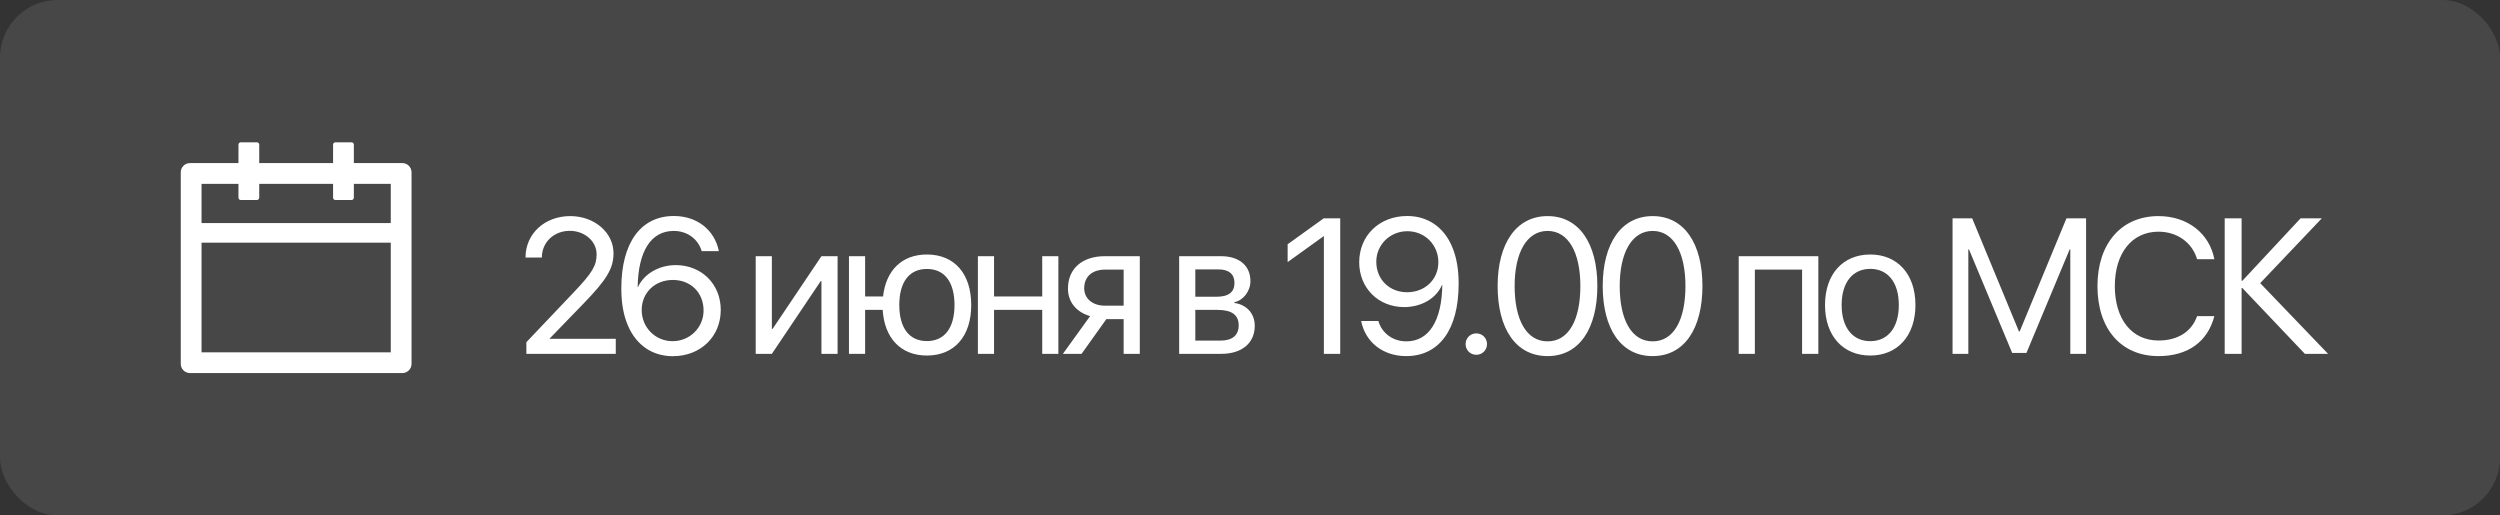
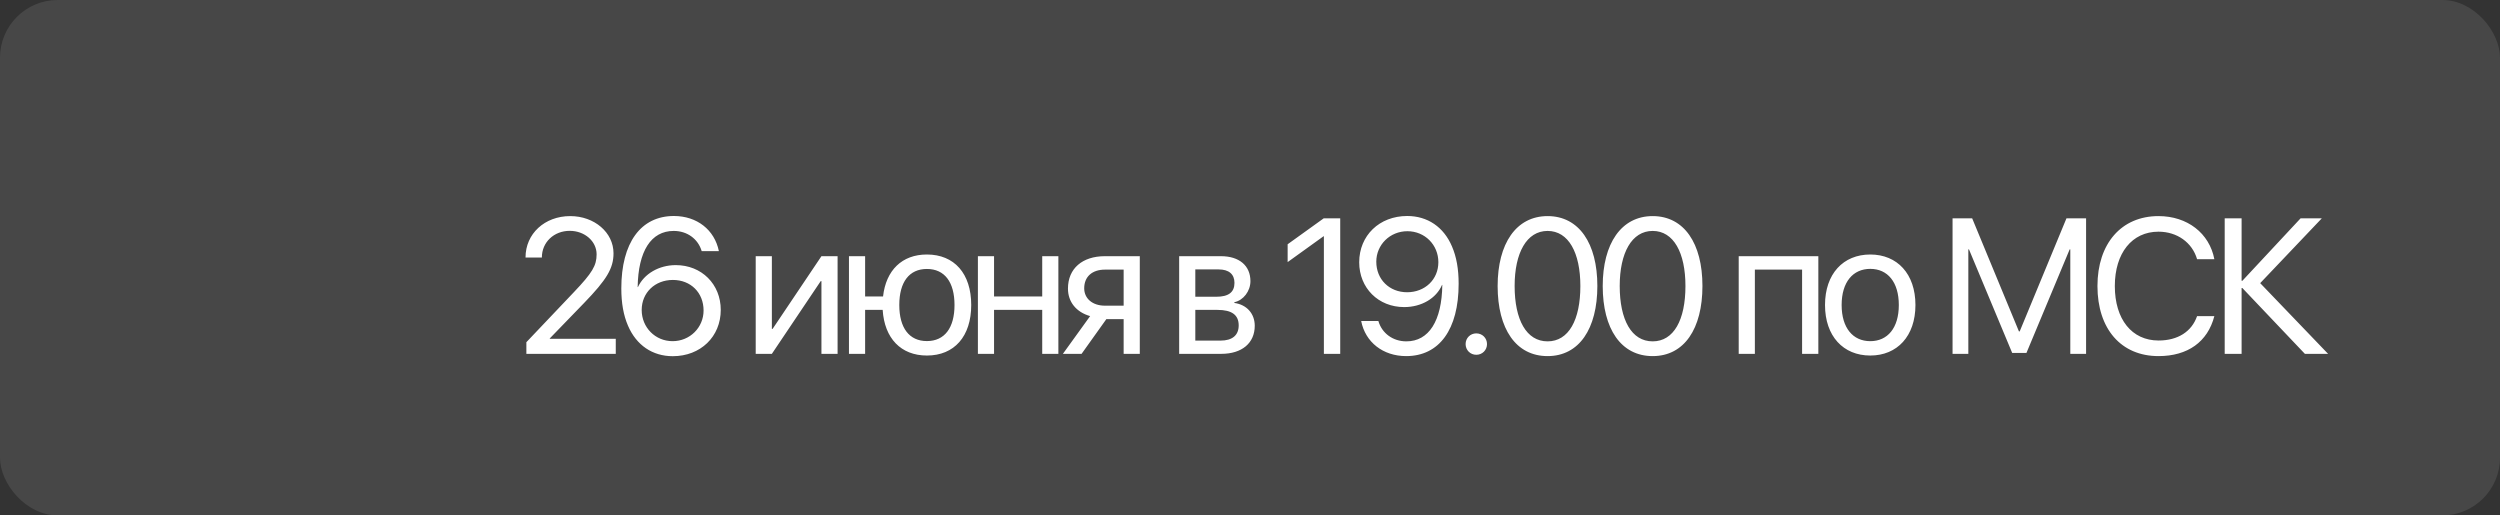
<svg xmlns="http://www.w3.org/2000/svg" width="650" height="134" viewBox="0 0 650 134" fill="none">
  <rect x="0" y="0" width="650" height="134" fill="#333333" stroke="none" />
  <rect opacity="0.1" width="650" height="134" rx="15" fill="white" />
-   <path d="M104.6 42.4H92V37.6C92 37.27 91.73 37 91.4 37H87.2C86.87 37 86.6 37.27 86.6 37.6V42.4H67.4V37.6C67.4 37.27 67.13 37 66.8 37H62.6C62.27 37 62 37.27 62 37.6V42.4H49.4C48.072 42.4 47 43.472 47 44.8V94.6C47 95.927 48.072 97 49.4 97H104.6C105.927 97 107 95.927 107 94.6V44.8C107 43.472 105.927 42.4 104.6 42.4ZM101.6 91.6H52.4V63.1H101.6V91.6ZM101.6 58H52.4V47.8H62V51.4C62 51.73 62.27 52 62.6 52H66.8C67.13 52 67.4 51.73 67.4 51.4V47.8H86.6V51.4C86.6 51.73 86.87 52 87.2 52H91.4C91.73 52 92 51.73 92 51.4V47.8H101.6V58Z" fill="white" />
  <path d="M136.637 66.927C136.637 60.774 141.617 56.185 148.258 56.185C154.557 56.185 159.513 60.457 159.513 65.853C159.513 69.783 157.73 72.713 151.847 78.792L142.936 87.996V88.094H160.099V92H136.856V88.973L149.259 75.911C153.995 70.931 155.118 69.051 155.118 66.121C155.118 62.727 152.018 60.018 148.136 60.018C144.01 60.018 140.885 62.996 140.885 66.927V66.951H136.637V66.927ZM174.921 92.61C169.647 92.61 165.448 89.754 163.275 84.676C162.104 81.966 161.542 78.792 161.542 74.983C161.542 63.118 166.596 56.16 175.214 56.16C181.195 56.16 185.785 59.749 186.908 65.291H182.44C181.488 62.093 178.656 60.042 175.165 60.042C169.281 60.042 165.937 65.267 165.79 74.642H165.863C167.45 71.199 171.332 68.929 175.702 68.929C182.416 68.929 187.396 73.885 187.396 80.574C187.396 87.532 182.147 92.61 174.921 92.61ZM174.872 88.704C179.364 88.704 182.929 85.164 182.929 80.721C182.929 76.106 179.608 72.786 174.945 72.786C170.282 72.786 166.84 76.106 166.84 80.599C166.84 85.115 170.355 88.704 174.872 88.704ZM200.684 92H196.484V66.609H200.684V85.506H200.879L213.574 66.609H217.773V92H213.574V73.103H213.379L200.684 92ZM240.994 92.439C234.256 92.439 229.959 87.972 229.495 80.574H224.93V92H220.73V66.609H224.93V77.083H229.593C230.35 70.247 234.549 66.17 240.994 66.17C248.123 66.17 252.518 71.126 252.518 79.305C252.518 87.459 248.123 92.439 240.994 92.439ZM240.994 88.68C245.584 88.68 248.172 85.262 248.172 79.305C248.172 73.323 245.584 69.93 240.994 69.93C236.404 69.93 233.816 73.323 233.816 79.305C233.816 85.262 236.404 88.68 240.994 88.68ZM270.978 92V80.574H258.453V92H254.254V66.609H258.453V77.083H270.978V66.609H275.177V92H270.978ZM287.289 79.476H292.147V70.101H287.289C283.993 70.101 281.894 71.907 281.894 74.959C281.894 77.596 284.018 79.476 287.289 79.476ZM292.147 92V82.967H287.655L281.21 92H276.352L283.432 82.186C279.843 81.16 277.67 78.523 277.67 75.032C277.67 69.808 281.43 66.609 287.265 66.609H296.347V92H292.147ZM316.86 70.052H310.781V77.156H316.226C319.424 77.156 320.962 75.984 320.962 73.543C320.962 71.297 319.521 70.052 316.86 70.052ZM316.567 80.574H310.781V88.558H317.324C320.4 88.558 322.061 87.166 322.061 84.603C322.061 81.893 320.278 80.574 316.567 80.574ZM306.582 92V66.609H317.446C322.207 66.609 325.112 69.075 325.112 73.103C325.112 75.691 323.281 78.084 320.938 78.572V78.768C324.136 79.207 326.235 81.526 326.235 84.7C326.235 89.192 322.915 92 317.52 92H306.582ZM344.21 92V61.434H344.112L334.786 68.147V63.509L344.161 56.77H348.458V92H344.21ZM365.6 92.586C359.594 92.586 354.979 88.973 353.905 83.455H358.373C359.301 86.653 362.157 88.753 365.648 88.753C371.508 88.753 374.877 83.431 374.999 74.08H374.975C374.95 74.08 374.95 74.08 374.926 74.08C373.437 77.571 369.579 79.842 365.087 79.842C358.373 79.842 353.393 74.886 353.393 68.196C353.393 61.238 358.642 56.16 365.868 56.16C371.166 56.16 375.365 59.017 377.514 64.07C378.686 66.78 379.247 69.954 379.247 73.787C379.247 85.652 374.218 92.586 365.6 92.586ZM365.844 75.984C370.507 75.984 373.974 72.664 373.974 68.172C373.974 63.655 370.458 60.115 365.917 60.115C361.4 60.115 357.836 63.631 357.836 68.05C357.836 72.64 361.229 75.984 365.844 75.984ZM383.84 92.244C382.277 92.244 381.057 91.023 381.057 89.461C381.057 87.898 382.277 86.678 383.84 86.678C385.402 86.678 386.623 87.898 386.623 89.461C386.623 91.023 385.402 92.244 383.84 92.244ZM402.373 92.586C394.146 92.586 389.385 85.506 389.385 74.373C389.385 63.338 394.194 56.185 402.373 56.185C410.552 56.185 415.312 63.289 415.312 74.349C415.312 85.481 410.576 92.586 402.373 92.586ZM402.373 88.753C407.866 88.753 410.894 83.162 410.894 74.373C410.894 65.706 407.817 60.042 402.373 60.042C396.929 60.042 393.804 65.755 393.804 74.349C393.804 83.138 396.855 88.753 402.373 88.753ZM429.695 92.586C421.468 92.586 416.707 85.506 416.707 74.373C416.707 63.338 421.517 56.185 429.695 56.185C437.874 56.185 442.635 63.289 442.635 74.349C442.635 85.481 437.898 92.586 429.695 92.586ZM429.695 88.753C435.188 88.753 438.216 83.162 438.216 74.373C438.216 65.706 435.14 60.042 429.695 60.042C424.251 60.042 421.126 65.755 421.126 74.349C421.126 83.138 424.178 88.753 429.695 88.753ZM468.544 92V70.101H456.264V92H452.064V66.609H472.768V92H468.544ZM486.271 92.439C479.24 92.439 474.504 87.386 474.504 79.305C474.504 71.199 479.24 66.17 486.271 66.17C493.278 66.17 498.015 71.199 498.015 79.305C498.015 87.386 493.278 92.439 486.271 92.439ZM486.271 88.704C490.764 88.704 493.693 85.286 493.693 79.305C493.693 73.323 490.764 69.905 486.271 69.905C481.779 69.905 478.825 73.323 478.825 79.305C478.825 85.286 481.779 88.704 486.271 88.704ZM542.381 92H538.279V64.852H538.108L526.878 91.756H523.167L511.937 64.852H511.766V92H507.664V56.77H512.767L524.925 86.165H525.12L537.278 56.77H542.381V92ZM561.207 92.586C551.49 92.586 545.338 85.53 545.338 74.373C545.338 63.313 551.563 56.185 561.207 56.185C568.702 56.185 574.439 60.628 575.733 67.391H571.241C569.972 63.045 566.041 60.237 561.207 60.237C554.322 60.237 549.854 65.804 549.854 74.373C549.854 83.016 554.273 88.533 561.231 88.533C566.236 88.533 569.85 86.214 571.241 82.186H575.733C574 88.875 568.824 92.586 561.207 92.586ZM587.65 73.616L605.302 92H599.271L583.012 74.886H582.816V92H578.422V56.77H582.816V73.006H583.012L598.148 56.77H603.666L587.65 73.616Z" fill="white" />
</svg>